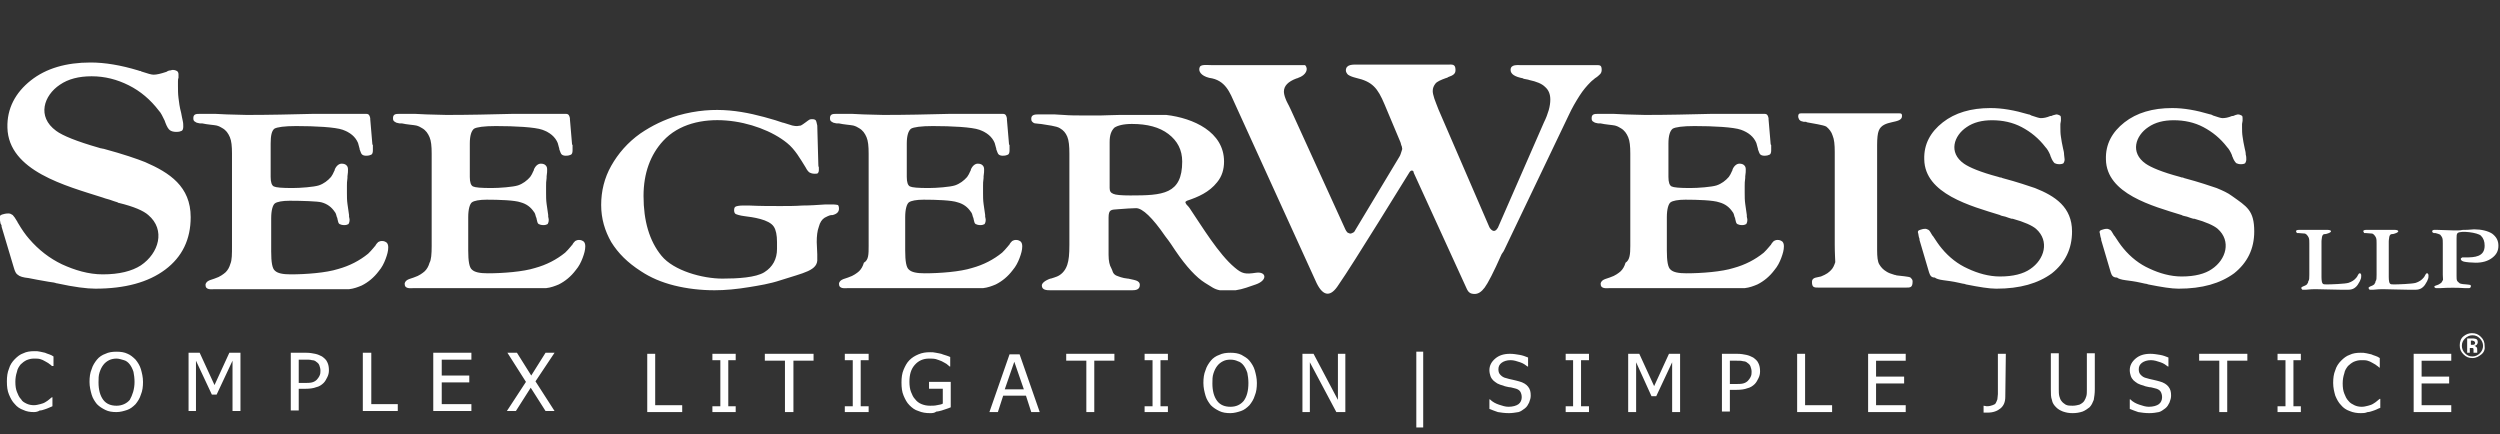
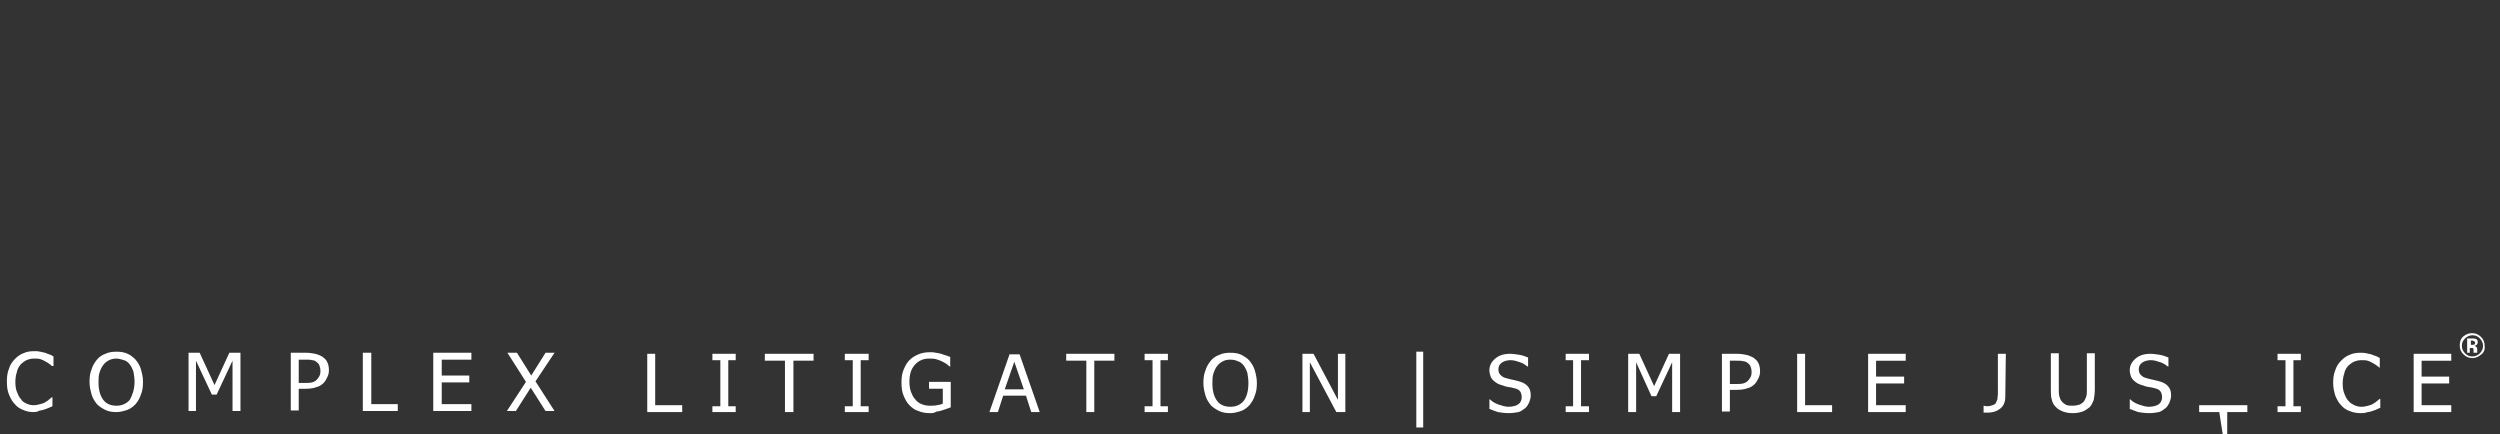
<svg xmlns="http://www.w3.org/2000/svg" xmlns:xlink="http://www.w3.org/1999/xlink" id="Layer_1" x="0" y="0" width="472" height="82" viewBox="0 0 472 82" xml:space="preserve">
  <rect x="0" y="0" width="472" height="82" fill="#333333" stroke="none" />
  <style>.st0{clip-path:url(#SVGID_2_);fill:#fff}.st1{clip-path:url(#SVGID_4_);fill:#fff}</style>
  <defs>
    <path id="SVGID_1_" d="M-35 56.4h530.5v59.9H-35z" />
  </defs>
  <clipPath id="SVGID_2_">
    <use xlink:href="#SVGID_1_" overflow="visible" />
  </clipPath>
-   <path class="st0" d="M6.4 77.8c-.7 0-1.4-.1-2-.4-.6-.2-1.2-.6-1.6-1.1-.5-.5-.8-1.1-1.1-1.8-.3-.7-.4-1.5-.4-2.5 0-.9.1-1.7.4-2.4.2-.7.6-1.3 1.1-1.8.5-.5 1-.9 1.6-1.1.6-.3 1.3-.4 2.1-.4.4 0 .7 0 1.1.1.3.1.6.1.9.2.2.1.5.2.8.3.3.1.5.2.8.4v1.8h-.3c-.1-.1-.3-.3-.5-.4-.2-.2-.5-.3-.8-.5-.3-.2-.6-.3-.9-.4-.3-.1-.7-.1-1.2-.1s-.9.1-1.4.3c-.4.2-.8.5-1.1.8-.3.4-.6.8-.7 1.4-.2.6-.3 1.2-.3 1.9 0 .8.1 1.4.3 1.9.2.5.4 1 .8 1.4.2.4.6.6 1 .8.4.2.9.3 1.4.3.4 0 .8-.1 1.2-.2.4-.1.7-.2 1-.4.3-.2.5-.3.7-.5.2-.2.4-.3.5-.4h.1v1.7c-.2.1-.5.2-.7.3-.2.1-.5.2-.8.3-.3.1-.6.2-.9.2-.3.2-.7.3-1.1.3M25.6 67.9c.4.5.8 1.1 1 1.8.2.7.4 1.5.4 2.4 0 .9-.1 1.7-.4 2.4-.2.7-.6 1.3-1 1.8-.5.5-1 .9-1.6 1.1-.6.2-1.3.4-2 .4-.8 0-1.5-.1-2.1-.4-.6-.3-1.1-.6-1.6-1.1-.4-.5-.8-1.1-1-1.8-.2-.7-.4-1.5-.4-2.4 0-.9.1-1.7.4-2.4.2-.7.6-1.3 1-1.8s1-.9 1.6-1.1c.6-.3 1.3-.4 2.1-.4s1.5.1 2.1.4c.5.2 1 .6 1.5 1.1m-.2 4.2c0-.7-.1-1.4-.2-1.9-.2-.6-.4-1-.7-1.4-.3-.4-.7-.7-1.1-.8s-.9-.3-1.4-.3c-.5 0-1 .1-1.4.3-.4.2-.8.5-1.1.9-.3.4-.5.8-.7 1.4-.2.6-.2 1.2-.2 1.9 0 1.4.3 2.5.9 3.3.6.8 1.5 1.1 2.5 1.1s1.9-.4 2.5-1.1c.5-.9.9-2 .9-3.4M45.4 77.6h-1.5v-9.5l-3 6.4H40l-3-6.4v9.5h-1.4v-11h2.1l2.8 6.1 2.8-6.1h2.1M62.1 69.9c0 .5-.1.9-.3 1.3-.2.4-.4.8-.7 1.1-.4.4-.9.7-1.4.8-.5.2-1.2.3-2 .3h-1.3v4.1h-1.5V66.6h2.9c.7 0 1.2.1 1.7.2s.9.3 1.3.5c.4.3.8.6 1 1.1.2.4.3.9.3 1.5m-1.6.1c0-.4-.1-.7-.2-1-.1-.3-.3-.5-.6-.7-.2-.2-.5-.3-.8-.3-.3-.1-.7-.1-1.2-.1h-1.3v4.4h1c.6 0 1.1 0 1.5-.1.4-.1.7-.3.9-.5.2-.2.4-.5.5-.7.2-.4.2-.7.2-1M75.1 77.6h-6.6v-11h1.6v9.7h5M81.8 77.6v-11H89v1.3h-5.6v3h5.2v1.3h-5.2v4.1H89v1.3M104.7 77.6H103l-2.8-4.4-2.8 4.4h-1.7l3.6-5.5-3.5-5.5h1.8l2.7 4.3 2.7-4.3h1.7l-3.6 5.4M128.8 77.8h-6.6v-11h1.5v9.7h5.1M138.9 77.8h-4.4v-1.1h1.5V68h-1.5v-1.2h4.4V68h-1.4v8.7h1.4M148.2 77.8v-9.7h-3.8v-1.3h9.2v1.3h-3.8v9.7M164 77.8h-4.5v-1.1h1.5V68h-1.5v-1.2h4.5V68h-1.5v8.7h1.5M175.6 78c-.8 0-1.5-.1-2.2-.4-.7-.2-1.2-.6-1.7-1.1-.5-.5-.8-1.1-1.1-1.8-.3-.7-.4-1.5-.4-2.5 0-.9.1-1.7.4-2.4.3-.7.6-1.3 1.1-1.8.5-.5 1-.8 1.7-1.1.7-.3 1.4-.4 2.2-.4.4 0 .7 0 1.1.1.4.1.7.1 1 .2.3.1.5.2.9.3.3.1.6.2.8.3v1.8h-.1c-.2-.2-.4-.3-.6-.5-.2-.1-.5-.3-.9-.5-.3-.1-.7-.3-1.1-.4-.4-.1-.8-.1-1.3-.1-1.1 0-2 .4-2.7 1.2-.7.8-1 1.8-1 3.2 0 .7.1 1.4.3 1.9.2.5.4 1 .8 1.4.3.4.7.7 1.2.9.5.2 1 .3 1.6.3.4 0 .9 0 1.3-.1s.8-.1 1.1-.3v-2.8h-2.6v-1.3h4.1v4.8c-.2.1-.5.2-.8.3l-.9.3c-.4.1-.7.2-1 .2-.4.3-.8.3-1.2.3M186.8 77.8l3.8-10.9h1.9l3.8 10.9h-1.6l-1-3.1h-4.3l-1 3.1m4.9-4.3l-1.8-5.2-1.8 5.2h3.6zM205.1 77.8v-9.7h-3.8v-1.3h9.1v1.3h-3.8v9.7M220.5 77.8h-4.4v-1.1h1.5V68h-1.5v-1.2h4.4V68h-1.4v8.7h1.4M235.9 68.1c.4.5.8 1.1 1 1.8.2.7.4 1.5.4 2.4 0 .9-.1 1.7-.4 2.4-.2.7-.6 1.3-1 1.8-.5.5-1 .9-1.6 1.1-.6.2-1.3.4-2 .4-.8 0-1.5-.1-2.1-.4-.6-.3-1.1-.6-1.6-1.1-.4-.5-.8-1.1-1-1.8-.2-.7-.4-1.5-.4-2.4 0-.9.1-1.7.4-2.4.2-.7.6-1.3 1-1.8s1-.9 1.6-1.1c.6-.3 1.3-.4 2.1-.4s1.5.1 2.1.4c.5.3 1.1.6 1.5 1.1m-.2 4.2c0-.7-.1-1.4-.2-1.9-.2-.6-.4-1-.7-1.4-.3-.4-.7-.7-1.1-.8-.4-.2-.9-.3-1.4-.3-.6 0-1 .1-1.4.3-.4.2-.8.5-1.1.9-.3.4-.5.8-.7 1.4-.2.6-.2 1.2-.2 1.9 0 1.4.3 2.5.9 3.3.6.8 1.5 1.1 2.5 1.1 1.1 0 1.9-.4 2.5-1.1.6-.8.9-1.9.9-3.4M254 77.8h-1.7l-5-9.4v9.4h-1.4v-11h2.1l4.6 8.7v-8.7h1.4M267.4 66.4h1.3v14.3h-1.3zM284.9 78c-.8 0-1.5-.1-2.1-.2-.6-.2-1.1-.4-1.6-.6v-1.8h.1c.5.5 1.1.8 1.7 1 .6.2 1.2.4 1.8.4.8 0 1.5-.2 1.9-.5.4-.3.6-.8.6-1.3 0-.4-.1-.8-.3-1.1-.2-.3-.6-.5-1.1-.6-.4-.1-.7-.2-1-.2-.3-.1-.7-.1-1.1-.3-.4-.1-.7-.2-1.1-.4-.3-.2-.6-.4-.8-.6-.2-.2-.4-.5-.5-.8-.1-.3-.2-.7-.2-1.1 0-.9.4-1.6 1.1-2.2.7-.6 1.6-.9 2.8-.9.6 0 1.2.1 1.8.2.6.1 1.1.3 1.6.5v1.7h-.1c-.4-.3-.8-.6-1.4-.8-.6-.2-1.2-.4-1.8-.4-.7 0-1.3.2-1.7.5-.4.3-.6.7-.6 1.2s.1.8.4 1.1c.3.3.6.5 1.1.6.3.1.7.2 1.2.3.5.1.8.2 1.2.3.8.2 1.4.6 1.7 1 .4.5.5 1 .5 1.7 0 .4-.1.8-.3 1.3-.2.4-.4.8-.8 1.1-.4.3-.8.6-1.2.7-.6.1-1.2.2-1.8.2M300 77.8h-4.4v-1.1h1.4V68h-1.4v-1.2h4.4V68h-1.5v8.7h1.5M317.2 77.8h-1.5v-9.4l-3 6.4h-.9l-2.9-6.4v9.4h-1.5v-11h2.1l2.8 6.1 2.8-6.1h2.1M332.3 70.1c0 .5-.1.9-.3 1.3-.2.4-.4.8-.7 1.1-.4.4-.9.7-1.4.8-.5.2-1.2.3-2 .3h-1.3v4.1h-1.5V66.8h2.9c.7 0 1.2.1 1.7.2s.9.3 1.3.5c.4.3.8.6 1 1.1.2.4.3.9.3 1.5m-1.6.1c0-.4-.1-.7-.2-1-.1-.3-.3-.5-.6-.7-.2-.2-.5-.3-.8-.3-.3-.1-.7-.1-1.2-.1h-1.3v4.4h1c.6 0 1.1 0 1.5-.1.4-.1.7-.3.9-.5.2-.2.4-.5.5-.7.2-.4.2-.7.2-1M345.9 77.8h-6.6v-11h1.5v9.7h5.1M352.7 77.8v-11h7.1v1.3h-5.6v3h5.3v1.3h-5.3v4.1h5.6v1.3M378.6 74.9c0 1-.3 1.7-.9 2.2-.6.5-1.4.8-2.4.8h-.8v-1.3c.2 0 .4.1.6.1.5 0 .8-.1 1.1-.2.3-.1.5-.2.6-.4.1-.2.2-.4.3-.7 0-.3.1-.6.1-1V66.8h1.5M391.3 78c-.7 0-1.2-.1-1.8-.3-.5-.2-.9-.4-1.3-.8s-.7-.8-.8-1.4c-.2-.5-.2-1.2-.2-2v-6.8h1.5v6.8c0 .5 0 .9.1 1.3.1.3.2.7.4.9.2.3.5.5.8.7.4.2.8.2 1.3.2s.9-.1 1.3-.2c.4-.2.7-.4.9-.7.2-.3.3-.6.4-.9.1-.3.1-.8.1-1.2v-6.9h1.5v6.8c0 .8-.1 1.4-.2 2-.2.5-.4 1-.8 1.4-.4.3-.8.6-1.3.8-.6.2-1.2.3-1.9.3M405.8 78c-.8 0-1.5-.1-2.1-.2-.6-.2-1.1-.4-1.6-.6v-1.8h.1c.5.5 1.1.8 1.7 1 .6.2 1.2.4 1.8.4.8 0 1.5-.2 1.9-.5.4-.3.6-.8.6-1.3 0-.4-.1-.8-.3-1.1-.2-.3-.6-.5-1.1-.6-.4-.1-.7-.2-1-.2-.3-.1-.7-.1-1.1-.3-.4-.1-.7-.2-1.1-.4-.3-.2-.6-.4-.8-.6-.2-.2-.4-.5-.5-.8-.1-.3-.2-.7-.2-1.1 0-.9.4-1.6 1.1-2.2.7-.6 1.6-.9 2.8-.9.6 0 1.2.1 1.8.2.6.1 1.1.3 1.6.5v1.7h-.1c-.4-.3-.8-.6-1.4-.8-.6-.2-1.2-.4-1.8-.4-.7 0-1.3.2-1.7.5-.4.3-.6.7-.6 1.2s.1.8.4 1.1c.3.3.6.5 1.1.6.3.1.7.2 1.2.3.5.1.8.2 1.2.3.8.2 1.4.6 1.7 1 .4.5.5 1 .5 1.7 0 .4-.1.8-.3 1.3-.2.4-.4.8-.8 1.1-.4.3-.8.6-1.2.7-.5.1-1.1.2-1.8.2M419 77.8v-9.7h-3.8v-1.3h9.1v1.3h-3.8v9.7M434.4 77.8H430v-1.1h1.5V68H430v-1.2h4.4V68H433v8.7h1.4M445.7 78c-.7 0-1.4-.1-2.1-.4-.6-.2-1.2-.6-1.6-1.1-.5-.5-.8-1.1-1.1-1.8-.2-.7-.4-1.5-.4-2.4 0-.9.1-1.7.4-2.4.2-.7.6-1.3 1.1-1.8.5-.5 1-.9 1.6-1.1.6-.3 1.3-.4 2.1-.4.4 0 .7 0 1.1.1.3.1.6.1.9.2.2.1.5.2.8.3.3.1.5.2.8.4v1.8h-.1c-.1-.1-.3-.3-.5-.4-.2-.2-.5-.3-.8-.5-.3-.2-.6-.3-.9-.4-.3-.1-.7-.1-1.2-.1s-.9.1-1.4.3c-.4.2-.8.5-1.1.8-.3.4-.6.8-.7 1.4-.2.6-.3 1.2-.3 1.9 0 .8.1 1.4.3 1.9.2.5.4 1 .8 1.4.3.4.7.6 1.1.8.4.2.9.3 1.4.3.4 0 .8-.1 1.2-.2.4-.1.7-.2 1-.4.3-.2.5-.3.7-.5.2-.2.4-.3.5-.4h.1V77c-.3.1-.5.2-.7.3-.2.1-.5.2-.8.3-.3.1-.6.2-.9.2-.5.2-.8.2-1.3.2M455.7 77.8v-11h7.1v1.3h-5.6v3h5.2v1.3h-5.2v4.1h5.6v1.3" />
+   <path class="st0" d="M6.4 77.8c-.7 0-1.4-.1-2-.4-.6-.2-1.2-.6-1.6-1.1-.5-.5-.8-1.1-1.1-1.8-.3-.7-.4-1.5-.4-2.5 0-.9.1-1.7.4-2.4.2-.7.6-1.3 1.1-1.8.5-.5 1-.9 1.6-1.1.6-.3 1.3-.4 2.1-.4.4 0 .7 0 1.1.1.3.1.6.1.9.2.2.1.5.2.8.3.3.1.5.2.8.4v1.8h-.3c-.1-.1-.3-.3-.5-.4-.2-.2-.5-.3-.8-.5-.3-.2-.6-.3-.9-.4-.3-.1-.7-.1-1.2-.1s-.9.1-1.4.3c-.4.2-.8.5-1.1.8-.3.4-.6.8-.7 1.4-.2.6-.3 1.2-.3 1.9 0 .8.1 1.4.3 1.9.2.5.4 1 .8 1.4.2.4.6.6 1 .8.4.2.9.3 1.4.3.4 0 .8-.1 1.2-.2.4-.1.7-.2 1-.4.3-.2.5-.3.7-.5.2-.2.4-.3.5-.4h.1v1.7c-.2.1-.5.2-.7.3-.2.1-.5.2-.8.3-.3.1-.6.2-.9.2-.3.2-.7.3-1.1.3M25.6 67.9c.4.5.8 1.1 1 1.8.2.7.4 1.5.4 2.4 0 .9-.1 1.7-.4 2.4-.2.7-.6 1.3-1 1.8-.5.5-1 .9-1.6 1.1-.6.2-1.3.4-2 .4-.8 0-1.5-.1-2.1-.4-.6-.3-1.1-.6-1.6-1.1-.4-.5-.8-1.1-1-1.8-.2-.7-.4-1.5-.4-2.4 0-.9.1-1.7.4-2.4.2-.7.6-1.3 1-1.8s1-.9 1.6-1.1c.6-.3 1.3-.4 2.1-.4s1.5.1 2.1.4c.5.2 1 .6 1.5 1.1m-.2 4.2c0-.7-.1-1.4-.2-1.9-.2-.6-.4-1-.7-1.4-.3-.4-.7-.7-1.1-.8s-.9-.3-1.4-.3c-.5 0-1 .1-1.4.3-.4.2-.8.5-1.1.9-.3.4-.5.8-.7 1.4-.2.6-.2 1.2-.2 1.9 0 1.4.3 2.5.9 3.3.6.8 1.5 1.1 2.5 1.1s1.9-.4 2.5-1.1c.5-.9.9-2 .9-3.4M45.4 77.6h-1.5v-9.5l-3 6.4H40l-3-6.4v9.5h-1.4v-11h2.1l2.8 6.1 2.8-6.1h2.1M62.1 69.9c0 .5-.1.9-.3 1.3-.2.4-.4.8-.7 1.1-.4.4-.9.7-1.4.8-.5.2-1.2.3-2 .3h-1.3v4.1h-1.5V66.6h2.9c.7 0 1.2.1 1.7.2s.9.3 1.3.5c.4.3.8.6 1 1.1.2.4.3.9.3 1.5m-1.6.1c0-.4-.1-.7-.2-1-.1-.3-.3-.5-.6-.7-.2-.2-.5-.3-.8-.3-.3-.1-.7-.1-1.2-.1h-1.3v4.4h1c.6 0 1.1 0 1.5-.1.4-.1.7-.3.9-.5.2-.2.4-.5.5-.7.2-.4.2-.7.2-1M75.1 77.6h-6.6v-11h1.6v9.7h5M81.8 77.6v-11H89v1.3h-5.6v3h5.2v1.3h-5.2v4.1H89v1.3M104.7 77.6H103l-2.8-4.4-2.8 4.4h-1.7l3.6-5.5-3.5-5.5h1.8l2.7 4.3 2.7-4.3h1.7l-3.6 5.4M128.8 77.8h-6.6v-11h1.5v9.7h5.1M138.9 77.8h-4.4v-1.1h1.5V68h-1.5v-1.2h4.4V68h-1.4v8.7h1.4M148.2 77.8v-9.7h-3.8v-1.3h9.2v1.3h-3.8v9.7M164 77.8h-4.5v-1.1h1.5V68h-1.5v-1.2h4.5V68h-1.5v8.7h1.5M175.6 78c-.8 0-1.5-.1-2.2-.4-.7-.2-1.2-.6-1.7-1.1-.5-.5-.8-1.1-1.1-1.8-.3-.7-.4-1.5-.4-2.5 0-.9.1-1.7.4-2.4.3-.7.6-1.3 1.1-1.8.5-.5 1-.8 1.7-1.1.7-.3 1.4-.4 2.2-.4.4 0 .7 0 1.1.1.4.1.7.1 1 .2.3.1.5.2.9.3.3.1.6.2.8.3v1.8h-.1c-.2-.2-.4-.3-.6-.5-.2-.1-.5-.3-.9-.5-.3-.1-.7-.3-1.1-.4-.4-.1-.8-.1-1.3-.1-1.1 0-2 .4-2.7 1.2-.7.8-1 1.8-1 3.2 0 .7.1 1.4.3 1.9.2.5.4 1 .8 1.4.3.4.7.7 1.2.9.5.2 1 .3 1.6.3.4 0 .9 0 1.3-.1s.8-.1 1.1-.3v-2.8h-2.6v-1.3h4.1v4.8c-.2.1-.5.2-.8.3l-.9.3c-.4.1-.7.2-1 .2-.4.3-.8.3-1.2.3M186.8 77.8l3.8-10.9h1.9l3.8 10.9h-1.6l-1-3.1h-4.3l-1 3.1m4.9-4.3l-1.8-5.2-1.8 5.2h3.6zM205.1 77.8v-9.7h-3.8v-1.3h9.1v1.3h-3.8v9.7M220.5 77.8h-4.4v-1.1h1.5V68h-1.5v-1.2h4.4V68h-1.4v8.7h1.4M235.9 68.1c.4.5.8 1.1 1 1.8.2.7.4 1.5.4 2.4 0 .9-.1 1.7-.4 2.4-.2.7-.6 1.3-1 1.8-.5.5-1 .9-1.6 1.1-.6.2-1.3.4-2 .4-.8 0-1.5-.1-2.1-.4-.6-.3-1.1-.6-1.6-1.1-.4-.5-.8-1.1-1-1.8-.2-.7-.4-1.5-.4-2.4 0-.9.1-1.7.4-2.4.2-.7.6-1.3 1-1.8s1-.9 1.6-1.1c.6-.3 1.3-.4 2.1-.4s1.5.1 2.1.4c.5.3 1.1.6 1.5 1.1m-.2 4.2c0-.7-.1-1.4-.2-1.9-.2-.6-.4-1-.7-1.4-.3-.4-.7-.7-1.1-.8-.4-.2-.9-.3-1.4-.3-.6 0-1 .1-1.4.3-.4.2-.8.5-1.1.9-.3.4-.5.8-.7 1.4-.2.6-.2 1.2-.2 1.9 0 1.4.3 2.5.9 3.3.6.8 1.5 1.1 2.5 1.1 1.1 0 1.9-.4 2.5-1.1.6-.8.9-1.9.9-3.4M254 77.8h-1.7l-5-9.4v9.4h-1.4v-11h2.1l4.6 8.7v-8.7h1.4M267.4 66.4h1.3v14.3h-1.3zM284.9 78c-.8 0-1.5-.1-2.1-.2-.6-.2-1.1-.4-1.6-.6v-1.8h.1c.5.5 1.1.8 1.7 1 .6.2 1.2.4 1.8.4.8 0 1.5-.2 1.9-.5.4-.3.6-.8.6-1.3 0-.4-.1-.8-.3-1.1-.2-.3-.6-.5-1.1-.6-.4-.1-.7-.2-1-.2-.3-.1-.7-.1-1.1-.3-.4-.1-.7-.2-1.1-.4-.3-.2-.6-.4-.8-.6-.2-.2-.4-.5-.5-.8-.1-.3-.2-.7-.2-1.1 0-.9.4-1.6 1.1-2.2.7-.6 1.6-.9 2.8-.9.6 0 1.2.1 1.8.2.6.1 1.1.3 1.6.5v1.7h-.1c-.4-.3-.8-.6-1.4-.8-.6-.2-1.2-.4-1.8-.4-.7 0-1.3.2-1.7.5-.4.3-.6.7-.6 1.2s.1.8.4 1.1c.3.3.6.5 1.1.6.3.1.7.2 1.2.3.5.1.8.2 1.2.3.8.2 1.4.6 1.7 1 .4.5.5 1 .5 1.7 0 .4-.1.8-.3 1.3-.2.4-.4.8-.8 1.1-.4.3-.8.6-1.2.7-.6.1-1.2.2-1.8.2M300 77.8h-4.4v-1.1h1.4V68h-1.4v-1.2h4.4V68h-1.5v8.7h1.5M317.2 77.8h-1.5v-9.4l-3 6.4h-.9l-2.9-6.4v9.4h-1.5v-11h2.1l2.8 6.1 2.8-6.1h2.1M332.3 70.1c0 .5-.1.9-.3 1.3-.2.4-.4.8-.7 1.1-.4.4-.9.7-1.4.8-.5.2-1.2.3-2 .3h-1.3v4.1h-1.5V66.8h2.9c.7 0 1.2.1 1.7.2s.9.3 1.3.5c.4.3.8.6 1 1.1.2.4.3.9.3 1.5m-1.6.1c0-.4-.1-.7-.2-1-.1-.3-.3-.5-.6-.7-.2-.2-.5-.3-.8-.3-.3-.1-.7-.1-1.2-.1h-1.3v4.4h1c.6 0 1.1 0 1.5-.1.4-.1.7-.3.9-.5.2-.2.4-.5.5-.7.2-.4.2-.7.2-1M345.9 77.8h-6.6v-11h1.5v9.7h5.1M352.7 77.8v-11h7.1v1.3h-5.6v3h5.3v1.3h-5.3v4.1h5.6v1.3M378.6 74.9c0 1-.3 1.7-.9 2.2-.6.5-1.4.8-2.4.8h-.8v-1.3c.2 0 .4.1.6.1.5 0 .8-.1 1.1-.2.3-.1.5-.2.6-.4.1-.2.2-.4.3-.7 0-.3.1-.6.1-1V66.8h1.5M391.3 78c-.7 0-1.2-.1-1.8-.3-.5-.2-.9-.4-1.3-.8s-.7-.8-.8-1.4c-.2-.5-.2-1.2-.2-2v-6.8h1.5v6.8c0 .5 0 .9.1 1.3.1.3.2.7.4.9.2.3.5.5.8.7.4.2.8.2 1.3.2s.9-.1 1.3-.2c.4-.2.7-.4.9-.7.2-.3.3-.6.4-.9.1-.3.1-.8.1-1.2v-6.9h1.5v6.8c0 .8-.1 1.4-.2 2-.2.5-.4 1-.8 1.4-.4.3-.8.6-1.3.8-.6.2-1.2.3-1.9.3M405.8 78c-.8 0-1.5-.1-2.1-.2-.6-.2-1.1-.4-1.6-.6v-1.8h.1c.5.5 1.1.8 1.7 1 .6.2 1.2.4 1.8.4.8 0 1.5-.2 1.9-.5.4-.3.6-.8.6-1.3 0-.4-.1-.8-.3-1.1-.2-.3-.6-.5-1.1-.6-.4-.1-.7-.2-1-.2-.3-.1-.7-.1-1.1-.3-.4-.1-.7-.2-1.1-.4-.3-.2-.6-.4-.8-.6-.2-.2-.4-.5-.5-.8-.1-.3-.2-.7-.2-1.1 0-.9.4-1.6 1.1-2.2.7-.6 1.6-.9 2.8-.9.6 0 1.2.1 1.8.2.6.1 1.1.3 1.6.5v1.7h-.1c-.4-.3-.8-.6-1.4-.8-.6-.2-1.2-.4-1.8-.4-.7 0-1.3.2-1.7.5-.4.3-.6.7-.6 1.2s.1.8.4 1.1c.3.3.6.5 1.1.6.3.1.7.2 1.2.3.5.1.8.2 1.2.3.8.2 1.4.6 1.7 1 .4.5.5 1 .5 1.7 0 .4-.1.8-.3 1.3-.2.4-.4.8-.8 1.1-.4.3-.8.6-1.2.7-.5.1-1.1.2-1.8.2M419 77.8h-3.8v-1.3h9.1v1.3h-3.8v9.7M434.4 77.8H430v-1.1h1.5V68H430v-1.2h4.4V68H433v8.7h1.4M445.7 78c-.7 0-1.4-.1-2.1-.4-.6-.2-1.2-.6-1.6-1.1-.5-.5-.8-1.1-1.1-1.8-.2-.7-.4-1.5-.4-2.4 0-.9.1-1.7.4-2.4.2-.7.6-1.3 1.1-1.8.5-.5 1-.9 1.6-1.1.6-.3 1.3-.4 2.1-.4.4 0 .7 0 1.1.1.3.1.6.1.9.2.2.1.5.2.8.3.3.1.5.2.8.4v1.8h-.1c-.1-.1-.3-.3-.5-.4-.2-.2-.5-.3-.8-.5-.3-.2-.6-.3-.9-.4-.3-.1-.7-.1-1.2-.1s-.9.1-1.4.3c-.4.2-.8.5-1.1.8-.3.4-.6.8-.7 1.4-.2.6-.3 1.2-.3 1.9 0 .8.1 1.4.3 1.9.2.5.4 1 .8 1.4.3.4.7.6 1.1.8.4.2.9.3 1.4.3.4 0 .8-.1 1.2-.2.4-.1.7-.2 1-.4.3-.2.5-.3.7-.5.2-.2.4-.3.5-.4h.1V77c-.3.1-.5.2-.7.3-.2.1-.5.2-.8.3-.3.1-.6.2-.9.2-.5.2-.8.2-1.3.2M455.7 77.8v-11h7.1v1.3h-5.6v3h5.2v1.3h-5.2v4.1h5.6v1.3" />
  <g>
    <defs>
-       <path id="SVGID_3_" d="M-27.9 0h536.7v56.7H-27.9z" />
-     </defs>
+       </defs>
    <clipPath id="SVGID_4_">
      <use xlink:href="#SVGID_3_" overflow="visible" />
    </clipPath>
    <path class="st1" d="M436 51.9V46c0-.5 0-.8-.1-1.1-.1-.2-.2-.4-.4-.6-.1-.1-.2-.1-.3-.2-.1 0-1.1-.1-1.3-.1h-.1-.1c-.1 0-.1-.1-.1-.1 0-.1-.1-.1-.1-.2s0-.2.1-.2c.1-.1.4-.1.5-.1h5.3c.7 0 1 .3.3.6-.3.1-.5.2-.8.2-.2 0-.4.1-.5.5 0 .2-.1.5-.1.9v6.7c0 .7.1 1.1.2 1.2.1.2.4.2.8.2.7 0 3.5-.1 4.1-.3.6-.2 1.1-.5 1.5-1 .1-.1.2-.3.3-.5.1-.2.2-.3.3-.3.1 0 .2 0 .2.1.1.1.1.2.1.3 0 .2 0 .5-.1.7-.1.3-.2.5-.4.8-.2.4-.5.7-.8.9-.3.2-.7.3-1.1.3h-1.5c-1 0-3.9-.1-4.6-.1-.5 0-1.1 0-1.9.1H434.8c-.1 0-.2 0-.2-.1-.1-.1-.1-.1-.1-.2s0-.2.1-.2c.1-.1.2-.1.4-.2s.3-.1.4-.2c.1-.1.2-.1.2-.2.1-.1.2-.3.2-.5.2-.2.2-.6.2-1.2M461.2 51.9V46c0-.5 0-.8-.1-1.1-.1-.2-.2-.4-.4-.6-.2-.1-.5-.2-.9-.3h-.3c-.1 0-.1-.1-.2-.1-.1-.1-.1-.1-.1-.2s0-.2.1-.2c.1-.1.2-.1.3-.1h.5c1.1 0 2.1.1 3.1.1h.8c.3 0 .6 0 1-.1h.4c.8 0 1.3-.1 1.7-.1 1.4 0 2.6.3 3.4.8.8.6 1.2 1.3 1.2 2.3 0 1-.4 1.7-1.2 2.3-.8.6-1.8.9-3.1.9-.7 0-1.8-.1-2.2-.2-.4-.1-.6-.3-.6-.5 0-.1 0-.1.1-.2.1 0 .1-.1.2-.1H465.5c1.7 0 3.6-.1 3.6-2.2 0-.8-.2-1.4-.7-1.9-.6-.6-3.8-1-4.4-.5-.2.2-.2.5-.2 1v7.1c0 .4 0 .7.1.9.1.2.3.3.5.5.2.1.9.2 1.3.2.3 0 .6.1.7.1.1.1.1.1.1.2s0 .2-.1.3c-.1.1-.2.1-.3.1h-.7c-1.5-.1-3.1-.1-4.7 0h-.7c-.1 0-.2 0-.3-.1-.1-.1-.1-.1-.1-.2s.3-.2.6-.3c.2-.1.3-.1.4-.2.1-.1.2-.1.3-.2.1-.1.2-.3.3-.5.1.1 0-.4 0-1M154.3 48v.8c.2 2.3-2.6 2.7-6.9 4.1-2.1.7-4.1 1-5.9 1.3-2.4.4-4.6.6-6.6.6-2.6 0-5.2-.3-7.6-.9-2.4-.6-4.5-1.5-6.3-2.7-2.5-1.6-4.3-3.4-5.6-5.5-1.2-2.1-1.9-4.4-1.9-7 0-2.6.6-5.1 1.9-7.4 1.3-2.3 3.1-4.4 5.5-6.1 2.2-1.5 4.5-2.6 7.1-3.4 7.1-2 12.7-.8 18.4.9l.9.3c.3.1.6.2.7.2.7.2 1.2.4 1.6.5.4.1.7.1.9.1.2 0 .5-.1.7-.1.2-.1.5-.3.9-.6.3-.2.5-.4.7-.5.2-.1.4-.1.6-.1.3 0 .5.1.6.2.1.1.2.5.3 1l.2 7.3c0 .2 0 .4.1.6v.5c0 .3-.1.5-.2.6-.1.1-.3.1-.6.1-.4 0-.7-.1-.9-.2-.2-.1-.5-.4-.8-1-1-1.6-2-3.4-3.5-4.6-5.4-4.4-17.5-6.8-23.4-.4-2.4 2.6-3.7 6.1-3.7 10.4 0 4.7 1.1 8.5 3.4 11.3 2.3 2.8 7.7 4.3 11.5 4.3 2.9 0 6.3-.2 7.9-1.2 1.6-1 2.4-2.5 2.4-4.4v-1.3c0-1.3-.2-2.3-.6-2.9-.9-1.4-4-1.8-5.6-2-.8-.1-1.4-.3-1.6-.4-.2-.1-.3-.4-.3-.7 0-.4.1-.6.3-.7.2-.1.7-.2 1.4-.2h1.1c2.1.1 4.1.1 5.9.1 1.4 0 2.8 0 4.2-.1 1.4 0 2.8-.1 4.3-.2h1.5c.5 0 .8.1.9.1.1.1.2.3.2.7 0 .6-.4 1-1.2 1.2h-.1c-.3 0-.6.1-.8.2l-.6.3c-.5.3-.9.9-1.1 1.7-.3.8-.4 1.8-.4 2.9M209.5 26.8v8.7c0 .6.2.9.7 1.1.4.2 1.5.3 3.2.3 6.1 0 9.8-.2 9.8-6.4 0-2.2-.9-3.9-2.6-5.2-1.7-1.3-4-1.9-6.9-1.9-1.6 0-2.7.3-3.3.7-.6.6-.9 1.4-.9 2.7m-7.6 19.5V29c0-1.4-.1-2.5-.4-3.2-.3-.7-.7-1.2-1.4-1.6-.6-.4-2.4-.6-3.6-.8h-.1l-.9-.1c-.2 0-.4-.1-.6-.3-.2-.2-.2-.4-.2-.6 0-.8.8-.8 1.4-.8h3c.5 0 1.1.1 1.7.1 1.2.1 2.5.1 3.9.1h3.1c1 0 2.2-.1 3.6-.1h8.8c5.1.6 10.9 3.2 10.9 8.8 0 1.5-.4 2.8-1.3 3.9-1.5 1.9-3.6 2.8-5.7 3.5-.2.1-.3.2-.3.3 0 .1.1.2.2.4.2.2.5.5.8 1 2.1 3.1 5.3 8.4 8.3 10.9 1.4 1.2 2 1.3 4 1 2-.3 2.3 1.4 0 2.2-1.2.4-2.4.9-3.8 1.1h-3c-1.1-.2-1.6-.7-2.8-1.4-1.6-1-3.5-3-5.6-6.1-.3-.4-.5-.8-.8-1.2-.3-.4-.6-.9-1.1-1.5-2.4-3.5-4.3-5.3-5.5-5.3-.6 0-2.2.1-3.4.2-1.3.1-1.8 0-1.8 1.6v7c0 1.2.2 2 .5 2.5s.2 1 .9 1.4c.5.2 1.2.5 2.2.6h.1c.9.2 1.5.3 1.8.5.3.2.4.4.4.7 0 .9-.8 1-1.4 1h-15.5c-.6 0-1.6 0-1.6-.9 0-.4.5-.9 1.6-1.3h.1c.9-.3 1.5-.4 2.2-1.1.4-.4.7-.9.9-1.5.3-.9.4-2 .4-3.7M307.8 46.4V29c0-1.4-.1-2.4-.4-3.1-.3-.7-.7-1.3-1.4-1.7-.3-.2-.7-.4-1.1-.5-.4-.1-1.9-.2-2.7-.4h-.3c-.1 0-.3 0-.6-.1-.2 0-.4-.2-.6-.3-.2-.2-.2-.4-.2-.6 0-.8.6-.8 1.2-.8h3c.7 0 1.4.1 2.1.1 1.2 0 2.5.1 3.8.1 4.2 0 8.4-.1 12.4-.2h9.7c.7 0 1-.1 1.2.8v.2l.4 4.7s0 .1.1.2v1c0 .4-.1.7-.3.8-.2.1-.5.2-1 .2-.3 0-.6-.1-.7-.2-.2-.1-.3-.5-.5-1v-.1c-.1-.4-.2-.8-.3-1.1-.5-1.2-1.5-2-2.9-2.5s-5.2-.7-8.8-.7c-2.2 0-3.6.2-4.1.5-.5.4-.8 1.3-.8 2.8v6.3c0 1 .2 1.6.6 1.8.4.2 1.5.3 3.5.3 1.5 0 4.1-.2 5-.5.9-.3 1.7-.9 2.3-1.6.2-.3.4-.6.6-1.1 0-.1.1-.1.1-.2V32c.3-.7.8-1.1 1.3-1.1.4 0 .7.1.9.3.2.2.3.4.3.8 0 .3 0 .7-.1 1.3v.3c-.1.6-.1 1.1-.1 1.5v1.3c0 .7 0 1.4.1 2.1l.3 2.1v.3c.1.4.1.6.1.6 0 .4-.1.6-.2.8-.2.1-.4.2-.8.2s-.7-.1-.9-.2c-.2-.1-.3-.5-.4-1 0-.1 0-.2-.1-.3-.1-.4-.2-.8-.4-1-.6-.9-1.4-1.5-2.5-1.8-1.1-.4-4.1-.5-6.4-.5-1.4 0-2.4.2-2.8.5-.4.3-.7 1.3-.7 2.8v6.3c0 2 .2 3.2.7 3.6.5.5 1.5.7 3 .7 2.9 0 6.7-.3 8.9-1 2.2-.6 4.1-1.6 5.7-2.9.3-.3.7-.7 1.1-1.2.1-.1.1-.2.2-.2.2-.4.4-.6.6-.8.2-.1.4-.2.7-.2.4 0 .6.1.9.3.2.2.3.5.3.9 0 .7-.2 1.4-.5 2.2-.3.8-.7 1.6-1.3 2.3-.9 1.2-2 2.1-3.2 2.7-.7.3-1.5.6-2.4.7h-25.5c-.6 0-1.7.2-1.7-.8 0-.2.1-.4.3-.6.2-.2.7-.4 1.4-.6.6-.2 1-.4 1.3-.6.3-.2.6-.4.8-.6.4-.4.7-.9.9-1.6.8-.5.9-1.6.9-3.2M346.4 46.1V28.7c0-1.4-.1-2.4-.4-3.1-.2-.7-.7-1.3-1.2-1.7-.5-.3-2.6-.6-3.6-.8-.1 0-.2-.1-.2-.1h-.3c-.1 0-.3 0-.5-.1-.2 0-.4-.2-.5-.3-.1-.2-.2-.4-.2-.6 0-.7.4-.6.9-.6h18.2c.4 0 .5.1.5.5 0 1.6-3.6.6-4.4 2.8-.2.5-.3 1.4-.3 2.7v19.8c0 1.3.1 2.2.4 2.7.3.5.7 1 1.4 1.4.3.2.8.4 1.5.6.2 0 .3.1.4.1.7.1 2.3.2 2.6.4.2.2.4.4.4.7 0 1.2-.4 1.2-1.3 1.2h-16.4c-.9 0-1.3 0-1.3-1.1 0-.9 1.1-.8 1.7-1 .5-.2.9-.4 1.2-.6.3-.2.5-.4.7-.6.4-.4.6-.9.8-1.5 0-.3-.1-1.7-.1-3.4M364.2 51.4l-1.8-6.1v-.2c0-.1-.1-.2-.1-.3 0-.1-.1-.3-.1-.5s-.1-.3-.1-.5.1-.3.4-.4c.3-.1.6-.2 1-.2.2 0 .4.1.6.2.2.1.4.5.7 1 0 0 0 .1.1.1.6.9 1.1 1.7 1.7 2.4 1.4 1.7 3.1 3 4.9 3.8 1.9.9 4 1.5 6.1 1.5 2.5 0 4.4-.5 5.7-1.4 2.7-1.8 3.7-5.3 1.1-7.6-.7-.6-2.2-1.3-4.4-1.9h-.2c-.3-.1-.7-.2-1.2-.4-.5-.1-.9-.2-1-.3-5.5-1.7-14.2-4-14.3-10.5-.1-2.9 1.2-5.2 3.5-7 2.3-1.8 5.3-2.7 9-2.7 2.2 0 4.5.4 7.2 1.2.2 0 .3.1.3.1s.1 0 .2.1c.9.3 1.5.5 1.8.5.5 0 1.1-.1 1.8-.4h.2c.1-.1.3-.1.5-.2.2 0 .3-.1.4-.1.3 0 .5.1.7.2.2.1.2.3.2.5v.5c0 .2-.1.4-.1.6v.6c0 .6 0 1.2.1 1.8.1.6.2 1.4.4 2.2.1.4.2.8.2 1.2 0 .3.1.6.1.9 0 .3-.1.5-.2.7-.1.1-.4.2-.8.2s-.7-.1-.9-.2c-.2-.2-.5-.6-.7-1.2 0 0-.1-.1-.1-.3-.3-.7-.6-1.2-.9-1.5-1.3-1.7-2.8-2.9-4.5-3.8-1.7-.9-3.6-1.3-5.6-1.3-1.9 0-3.5.4-4.8 1.3-2.4 1.6-3.5 4.8-.5 6.9 1 .7 3.1 1.6 6.5 2.5.1 0 .2.1.3.1.1 0 .3 0 .4.1 3 .8 5 1.5 6.2 1.9 3.8 1.5 7 3.6 7 8.2 0 3.3-1.3 5.9-3.8 7.9-2.6 1.9-6 2.9-10.5 2.9-1.3 0-3.2-.3-5.7-.8-.1 0-.2-.1-.3-.1-.2 0-.5-.1-1-.2-1.3-.3-2.3-.4-3-.5-.8-.1-1.4-.3-1.6-.5-.7 0-.9-.4-1.1-1M398.5 51.4l-1.8-6.1v-.2c0-.1-.1-.2-.1-.3 0-.1-.1-.3-.1-.5s-.1-.3-.1-.5.1-.3.4-.4c.3-.1.6-.2 1-.2.2 0 .4.1.6.2.2.1.4.5.7 1 0 0 0 .1.1.1.6.9 1.1 1.7 1.7 2.4 1.4 1.7 3.1 3 4.9 3.8 1.9.9 4 1.5 6.1 1.5 2.5 0 4.4-.5 5.7-1.4 2.7-1.8 3.7-5.3 1.1-7.6-.7-.6-2.2-1.3-4.4-1.9h-.2c-.3-.1-.7-.2-1.2-.4-.5-.1-.9-.2-1-.3-5.5-1.7-14.2-4-14.3-10.5-.1-2.9 1.2-5.2 3.5-7 2.3-1.8 5.3-2.7 9-2.7 2.2 0 4.5.4 7.2 1.2.2 0 .3.1.3.1s.1 0 .2.1c.9.3 1.5.5 1.8.5.5 0 1.1-.1 1.8-.4h.2c.2-.1.3-.1.5-.2.1 0 .3-.1.4-.1.3 0 .5.1.7.2.2.1.2.3.2.5v.5c0 .2-.1.4-.1.6v.6c0 .6 0 1.2.1 1.8.1.6.2 1.4.4 2.2.1.4.2.8.2 1.2.1.3.1.6.1.9 0 .3-.1.5-.2.7-.1.1-.4.2-.8.2s-.7-.1-.9-.2c-.2-.2-.5-.6-.7-1.2 0 0-.1-.1-.1-.3-.3-.7-.6-1.2-.9-1.5-1.3-1.7-2.8-2.9-4.5-3.8-1.7-.9-3.6-1.3-5.6-1.3-1.9 0-3.5.4-4.8 1.3-2.4 1.6-3.5 4.8-.5 6.9 1 .7 3.1 1.6 6.5 2.5.1 0 .2.1.3.1.1 0 .3 0 .4.1 3 .8 5 1.5 6.2 1.9 1.2.5 2.1.9 2.9 1.5 2.8 2 4.2 2.7 4.2 6.7 0 3.3-1.3 5.9-3.8 7.9-2.6 1.9-6 2.9-10.5 2.9-1.3 0-3.2-.3-5.7-.8-.1 0-.2-.1-.3-.1-.2 0-.5-.1-1-.2-1.3-.3-2.3-.4-3-.5-.8-.1-1.4-.3-1.6-.5-.8 0-1-.4-1.2-1M248.6 53.5l-15.4-33.8c-1-2.2-1.8-4.6-4.9-5-1.6-.4-2.1-1.3-1.8-2 .2-.6 1.4-.4 2.4-.4h17.5c.7.7.2 1.9-1.3 2.4-.1 0-.2.1-.2.1h-.1c-1.6.6-2.4 1.4-2.4 2.5 0 .3.1.8.3 1.3.2.6.6 1.2 1 2.1L254 43.3c.1.2.2.4.4.6.2.1.4.2.6.2.1 0 .3-.1.5-.2s.3-.3.4-.5l8.3-13.8c.2-.3.3-.7.4-1 .1-.3.2-.5.1-.7 0-.1 0-.2-.1-.4s-.1-.5-.3-.9l-2.9-6.9c-1.3-3.1-2.3-4.3-5.4-5-.8-.2-1.2-.4-1.5-.6-.2-.2-.4-.5-.4-.8 0-1.2 1.4-1.1 2.1-1.1h17.1c.8 0 1.5-.2 1.5 1 0 .4-.1.6-.3.8-.2.2-.6.4-1.2.6 0 0 0 .1-.1.1h-.1c-1.1.4-1.8.7-2.1 1.1-.3.4-.5.8-.5 1.4 0 .3.1.8.3 1.4.2.6.5 1.3.8 2.1l9.6 22.2c.1.2.2.3.4.5.1.1.3.2.5.2.1 0 .3-.1.4-.2.1-.1.2-.3.3-.4l8.7-19.9c.4-.8.7-1.6.9-2.3.2-.7.3-1.4.3-2 0-1-.3-1.8-1-2.4-.6-.6-1.6-1-3-1.3-.2-.1-.5-.1-.9-.2-.1 0-.2 0-.2-.1-1.6-.3-2.4-.8-2.4-1.6 0-1.1 1.3-.9 2.1-.9h13.9c.8 0 1.2-.1 1.2.9 0 .3-.1.6-.3.8-.2.2-.5.5-1 .8l-.1.1c-.4.3-.6.5-.7.6-.7.7-1.4 1.5-2.1 2.6-.7 1.1-1.4 2.3-2 3.6L284 47.2c-.1.2-.2.4-.3.5-.1.1-.1.2-.2.3-1.5 3.4-2.6 5.5-3.2 6.3-.6.8-1.2 1.2-1.9 1.2-.4 0-.8-.1-1-.3-.3-.2-.5-.7-.9-1.6l-9.6-21v-.1c0-.1-.1-.2-.1-.2s-.1-.1-.2-.1-.2 0-.3.1c-.1.1-.2.2-.3.4-.4.6-10.5 17.1-13.3 21.1-1.4 2.2-2.8 2.3-4.1-.3M2.6 50.5L.3 42.8v-.2c0-.1-.1-.2-.2-.4 0-.2-.1-.4-.1-.6-.1-.2-.1-.4-.1-.6 0-.2.2-.4.5-.5.3-.1.7-.2 1.2-.2.3 0 .5.1.8.3.2.2.5.6.9 1.3 0 0 0 .1.1.2.7 1.2 1.4 2.2 2.1 3 1.8 2.1 3.9 3.7 6.2 4.8 2.4 1.1 5 1.9 7.7 1.9 3.1 0 5.5-.6 7.2-1.7 3.4-2.3 4.7-6.7 1.4-9.5-.9-.8-2.7-1.6-5.6-2.3-.1 0-.1 0-.2-.1-.4-.1-.9-.3-1.5-.5-.7-.2-1.1-.3-1.3-.4-6.9-2.2-17.8-5-18-13.2-.1-3.6 1.5-6.6 4.4-8.9 2.9-2.3 6.7-3.4 11.3-3.4 2.7 0 5.7.5 9 1.5.2.1.3.1.4.1 0 0 .1 0 .2.1 1.2.4 1.9.6 2.3.6.6 0 1.4-.2 2.3-.5.1 0 .1 0 .2-.1.2-.1.4-.2.6-.2.2 0 .3-.1.5-.1.4 0 .6.1.8.2.2.1.3.4.3.6v.7c-.1.2-.1.5-.1.7v.8c0 .8 0 1.5.1 2.3.1.8.2 1.7.5 2.8.1.6.2 1 .3 1.5.1.4.1.8.1 1.1 0 .4-.1.7-.3.8-.2.1-.5.2-1 .2s-.9-.1-1.2-.3c-.3-.2-.6-.7-.9-1.5 0-.1-.1-.2-.1-.3-.4-.8-.7-1.5-1.1-1.9-1.6-2.1-3.5-3.7-5.7-4.8-2.2-1.1-4.5-1.7-7-1.7-2.4 0-4.4.5-6 1.6-3 2-4.4 6-.7 8.7 1.2.9 3.9 2 8.1 3.2.1 0 .2.1.4.1.1 0 .3.1.5.1 3.7 1 6.3 1.9 7.8 2.5C32 32.6 36 35.2 36 41c0 4.2-1.6 7.5-4.8 9.9-3.2 2.4-7.6 3.6-13.2 3.6-1.6 0-4-.3-7.2-1-.2 0-.3-.1-.4-.1-.3-.1-.7-.1-1.2-.2-1.7-.3-2.9-.5-3.8-.7-1-.1-1.7-.3-2-.6-.4-.2-.6-.7-.8-1.4M448.7 51.9V46c0-.5 0-.8-.1-1.1-.1-.2-.2-.4-.4-.6-.1-.1-.2-.1-.3-.2-.1 0-1.1-.1-1.3-.1h-.1-.1c-.1 0-.1-.1-.1-.1 0-.1-.1-.1-.1-.2s0-.2.1-.2c.1-.1.4-.1.5-.1h5.3c.7 0 1 .3.3.6-.3.1-.5.2-.8.2-.2 0-.4.1-.5.5 0 .2-.1.5-.1.9v6.7c0 .7.1 1.1.2 1.2.1.2.4.2.8.2.7 0 3.5-.1 4.1-.3.6-.2 1.1-.5 1.5-1 .1-.1.2-.3.3-.5.1-.2.2-.3.3-.3.1 0 .2 0 .2.1.1.1.1.2.1.3 0 .2 0 .5-.1.7-.1.3-.2.5-.4.8-.2.4-.5.7-.8.9-.3.2-.7.3-1.1.3h-1.5c-1 0-3.9-.1-4.6-.1-.5 0-1.1 0-1.9.1H447.5c-.1 0-.2 0-.2-.1-.1-.1-.1-.1-.1-.2s0-.2.1-.2c.1-.1.2-.1.4-.2s.3-.1.4-.2c.1-.1.2-.1.2-.2.1-.1.2-.3.2-.5.2-.2.2-.6.2-1.2" />
    <path class="st1" d="M164 46.4V29c0-1.4-.1-2.4-.4-3.1-.3-.7-.7-1.3-1.4-1.7-.3-.2-.7-.4-1.1-.5-.4-.1-1.9-.2-2.7-.4h-.3c-.1 0-.3 0-.6-.1-.2 0-.4-.2-.6-.3-.2-.2-.2-.4-.2-.6 0-.8.6-.8 1.2-.8h3c.7 0 1.4.1 2.1.1 1.2 0 2.5.1 3.8.1 4.2 0 8.4-.1 12.4-.2h9.7c.7 0 1-.1 1.2.8v.2l.4 4.7s0 .1.1.2v1c0 .4-.1.7-.3.8-.2.1-.5.2-1 .2-.3 0-.6-.1-.7-.2-.2-.1-.3-.5-.5-1v-.1c-.1-.4-.2-.8-.3-1.1-.5-1.2-1.5-2-2.9-2.5s-5.2-.7-8.8-.7c-2.2 0-3.6.2-4.1.5-.5.4-.8 1.3-.8 2.8v6.3c0 1 .2 1.6.6 1.8.4.2 1.5.3 3.5.3 1.5 0 4.1-.2 5-.5.9-.3 1.7-.9 2.3-1.6.2-.3.4-.6.6-1.1 0-.1.1-.1.1-.2V32c.3-.7.8-1.1 1.3-1.1.4 0 .7.1.9.3.2.2.3.4.3.8 0 .3 0 .7-.1 1.3v.3c-.1.6-.1 1.1-.1 1.5v1.3c0 .7 0 1.4.1 2.1l.3 2.1v.3c.1.4.1.6.1.6 0 .4-.1.6-.2.8-.2.1-.4.2-.8.2s-.7-.1-.9-.2c-.2-.1-.3-.5-.4-1 0-.1 0-.2-.1-.3-.1-.4-.2-.8-.4-1-.6-.9-1.4-1.5-2.5-1.8-1.1-.4-4.1-.5-6.4-.5-1.4 0-2.4.2-2.8.5-.4.3-.7 1.3-.7 2.8v6.3c0 2 .2 3.2.7 3.6.5.5 1.5.7 3 .7 2.9 0 6.7-.3 8.9-1 2.2-.6 4.1-1.6 5.7-2.9.3-.3.7-.7 1.1-1.2.1-.1.1-.2.2-.2.2-.4.4-.6.6-.8.2-.1.4-.2.7-.2.4 0 .6.1.9.3.2.2.3.5.3.9 0 .7-.2 1.4-.5 2.2-.3.8-.7 1.6-1.3 2.3-.9 1.2-2 2.1-3.2 2.7-.7.3-1.5.6-2.4.7h-25.5c-.6 0-1.7.2-1.7-.8 0-.2.1-.4.3-.6.2-.2.7-.4 1.4-.6.6-.2 1-.4 1.3-.6.3-.2.6-.4.8-.6.4-.4.7-.9.9-1.6.9-.5.9-1.6.9-3.2M81.5 46.4V29c0-1.4-.1-2.4-.4-3.1-.3-.7-.7-1.3-1.4-1.7-.3-.2-.7-.4-1.1-.5-.4-.1-1.9-.2-2.7-.4h-.3c-.1 0-.3 0-.6-.1-.2 0-.4-.2-.6-.3-.2-.2-.2-.4-.2-.6 0-.8.6-.8 1.2-.8h3c.7 0 1.4.1 2.1.1 1.2 0 2.5.1 3.8.1 4.2 0 8.4-.1 12.4-.2h9.7c.7 0 1-.1 1.2.8v.2l.4 4.7s0 .1.1.2v1c0 .4-.1.7-.3.8-.2.1-.5.2-1 .2-.3 0-.6-.1-.7-.2-.2-.1-.3-.5-.5-1v-.1c-.1-.4-.2-.8-.3-1.1-.5-1.2-1.5-2-2.9-2.5s-5.2-.7-8.8-.7c-2.2 0-3.6.2-4.1.5-.5.4-.8 1.3-.8 2.8v6.3c0 1 .2 1.6.6 1.8.4.2 1.5.3 3.5.3 1.5 0 4.1-.2 5-.5.9-.3 1.7-.9 2.3-1.6.2-.3.4-.6.6-1.1 0-.1.1-.1.1-.2V32c.3-.7.8-1.1 1.3-1.1.4 0 .7.1.9.3.2.2.3.4.3.8 0 .3 0 .7-.1 1.3v.3c-.1.6-.1 1.1-.1 1.5v1.3c0 .7 0 1.4.1 2.1l.3 2.1v.3c.1.4.1.6.1.6 0 .4-.1.6-.2.8-.2.1-.4.2-.8.2s-.7-.1-.9-.2c-.2-.1-.3-.5-.4-1 0-.1 0-.2-.1-.3-.1-.4-.2-.8-.4-1-.6-.9-1.4-1.5-2.5-1.8-1.1-.4-4.1-.5-6.4-.5-1.4 0-2.4.2-2.8.5-.4.3-.7 1.3-.7 2.8v6.3c0 2 .2 3.2.7 3.6.5.5 1.5.7 3 .7 2.9 0 6.7-.3 8.9-1 2.2-.6 4.1-1.6 5.7-2.9.3-.3.7-.7 1.1-1.2.1-.1.1-.2.2-.2.2-.4.4-.6.6-.8.2-.1.4-.2.7-.2.4 0 .6.1.9.3.2.2.3.5.3.9 0 .7-.2 1.4-.5 2.2-.3.8-.7 1.6-1.3 2.3-.9 1.2-2 2.1-3.2 2.7-.7.3-1.5.6-2.4.7h-25c-.6 0-1.7.2-1.7-.8 0-.2.1-.4.3-.6.2-.2.7-.4 1.4-.6.6-.2 1-.4 1.3-.6.3-.2.6-.4.8-.6.4-.4.7-.9.9-1.6.3-.5.4-1.6.4-3.2M43.8 46.4V29c0-1.4-.1-2.4-.4-3.1-.3-.7-.7-1.3-1.4-1.7-.3-.2-.7-.4-1.1-.5-.4-.1-1.9-.2-2.7-.4h-.3c-.1 0-.3 0-.6-.1-.2 0-.4-.2-.6-.3-.2-.2-.2-.4-.2-.6 0-.8.6-.8 1.2-.8h3c.7 0 1.4.1 2.1.1 1.2 0 2.5.1 3.8.1 4.2 0 8.4-.1 12.4-.2h9.7c.7 0 1-.1 1.2.8v.2l.4 4.7s0 .1.1.2v1c0 .4-.1.7-.3.8-.2.1-.5.2-1 .2-.3 0-.6-.1-.7-.2-.2-.1-.3-.5-.5-1v-.1c-.1-.4-.2-.8-.3-1.1-.5-1.2-1.5-2-2.9-2.5s-5.2-.7-8.8-.7c-2.2 0-3.6.2-4.1.5-.5.4-.7 1.3-.7 2.8v6.3c0 1 .2 1.6.6 1.8.4.2 1.5.3 3.5.3 1.5 0 4.1-.2 5-.5.9-.3 1.7-.9 2.3-1.6.2-.3.4-.6.6-1.1 0-.1.1-.1.1-.2V32c.3-.7.8-1.1 1.3-1.1.4 0 .7.1.9.3.2.2.3.4.3.8 0 .3 0 .7-.1 1.3v.3c-.1.6-.1 1.1-.1 1.5v1.3c0 .7 0 1.4.1 2.1l.3 2.1v.3c.1.4.1.6.1.6 0 .4-.1.6-.2.8-.2.1-.4.2-.8.2s-.7-.1-.9-.2c-.2-.1-.3-.5-.4-1 0-.1 0-.2-.1-.3-.1-.4-.2-.8-.4-1-.6-.9-1.4-1.5-2.5-1.8-.7-.2-3.7-.3-6-.3-1.4 0-2.4.2-2.8.5-.4.3-.7 1.3-.7 2.8v6.3c0 2 .2 3.2.7 3.6.5.5 1.5.7 3 .7 2.9 0 6.7-.3 8.9-1 2.2-.6 4.1-1.6 5.7-2.9.3-.3.7-.7 1.1-1.2.1-.1.1-.2.2-.2.2-.4.4-.6.6-.8.2-.1.4-.2.7-.2.4 0 .6.1.9.3.2.2.3.5.3.9 0 .7-.2 1.4-.5 2.2-.3.8-.7 1.6-1.3 2.3-.9 1.2-2 2.1-3.2 2.7-.7.3-1.5.6-2.4.7H40.5c-.6 0-1.7.2-1.7-.8 0-.2.1-.4.3-.6.2-.2.7-.4 1.4-.6.6-.2 1-.4 1.3-.6.3-.2.6-.4.8-.6.4-.4.7-.9.9-1.6.3-.7.3-1.8.3-3.4" />
  </g>
  <g>
    <path d="M468.5 66.9c-.5.4-1 .7-1.7.7s-1.2-.2-1.7-.7-.7-1-.7-1.7.2-1.3.7-1.7c.5-.4 1-.6 1.6-.6.7 0 1.2.2 1.7.7.5.5.7 1 .7 1.7.1.6-.1 1.2-.6 1.6zm-3.1-3c-.4.4-.6.8-.6 1.4 0 .5.2 1 .6 1.4.4.4.8.6 1.4.6.5 0 1-.2 1.4-.6.4-.4.6-.9.6-1.4 0-.5-.2-1-.6-1.4-.4-.4-.8-.6-1.4-.6-.5 0-1 .2-1.4.6zm.4 2.6v-2.6h1.2c.2 0 .4.1.5.1.2.1.3.3.3.6 0 .2-.1.4-.2.5s-.3.2-.5.2c.2 0 .3.1.4.2.2.1.2.3.2.6v.5h-.7v-.4-.3c0-.1-.1-.2-.2-.2h-.5v.9h-.5zm1.3-2.1c-.1 0-.2-.1-.4-.1h-.2v.8h.3c.2 0 .3 0 .4-.1.1-.1.1-.2.1-.3s-.1-.2-.2-.3z" fill="#fff" />
  </g>
</svg>